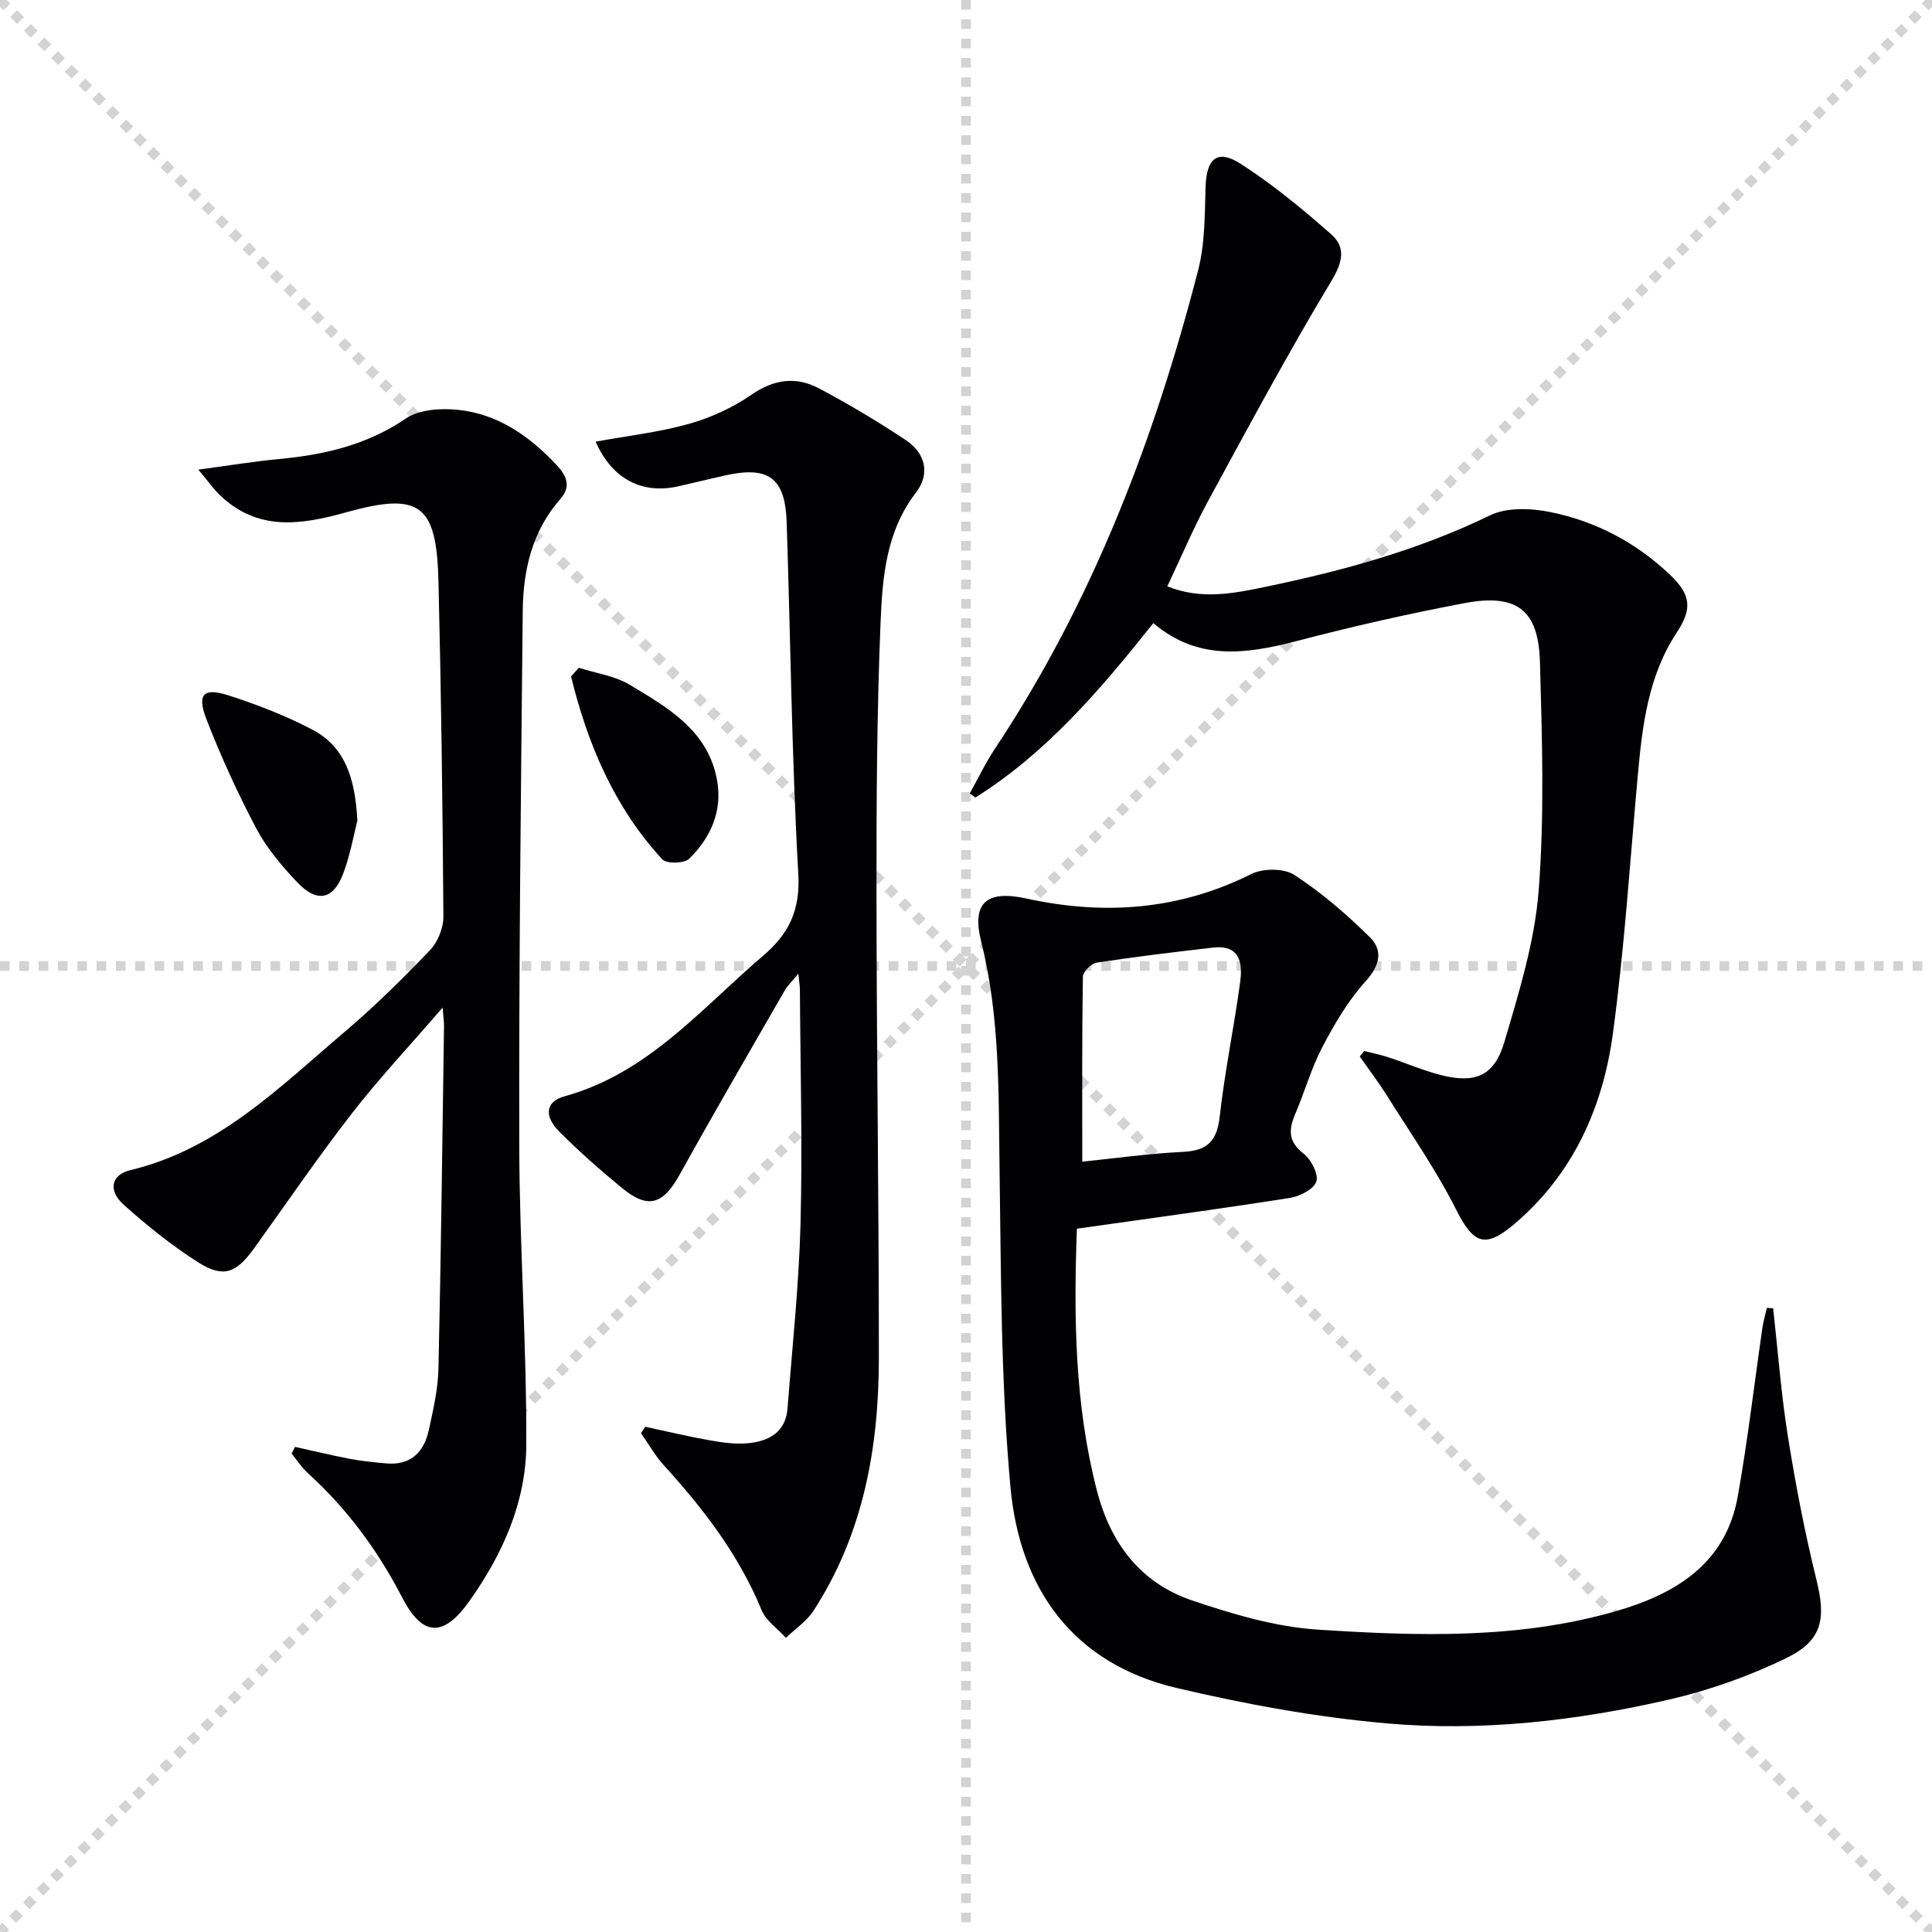
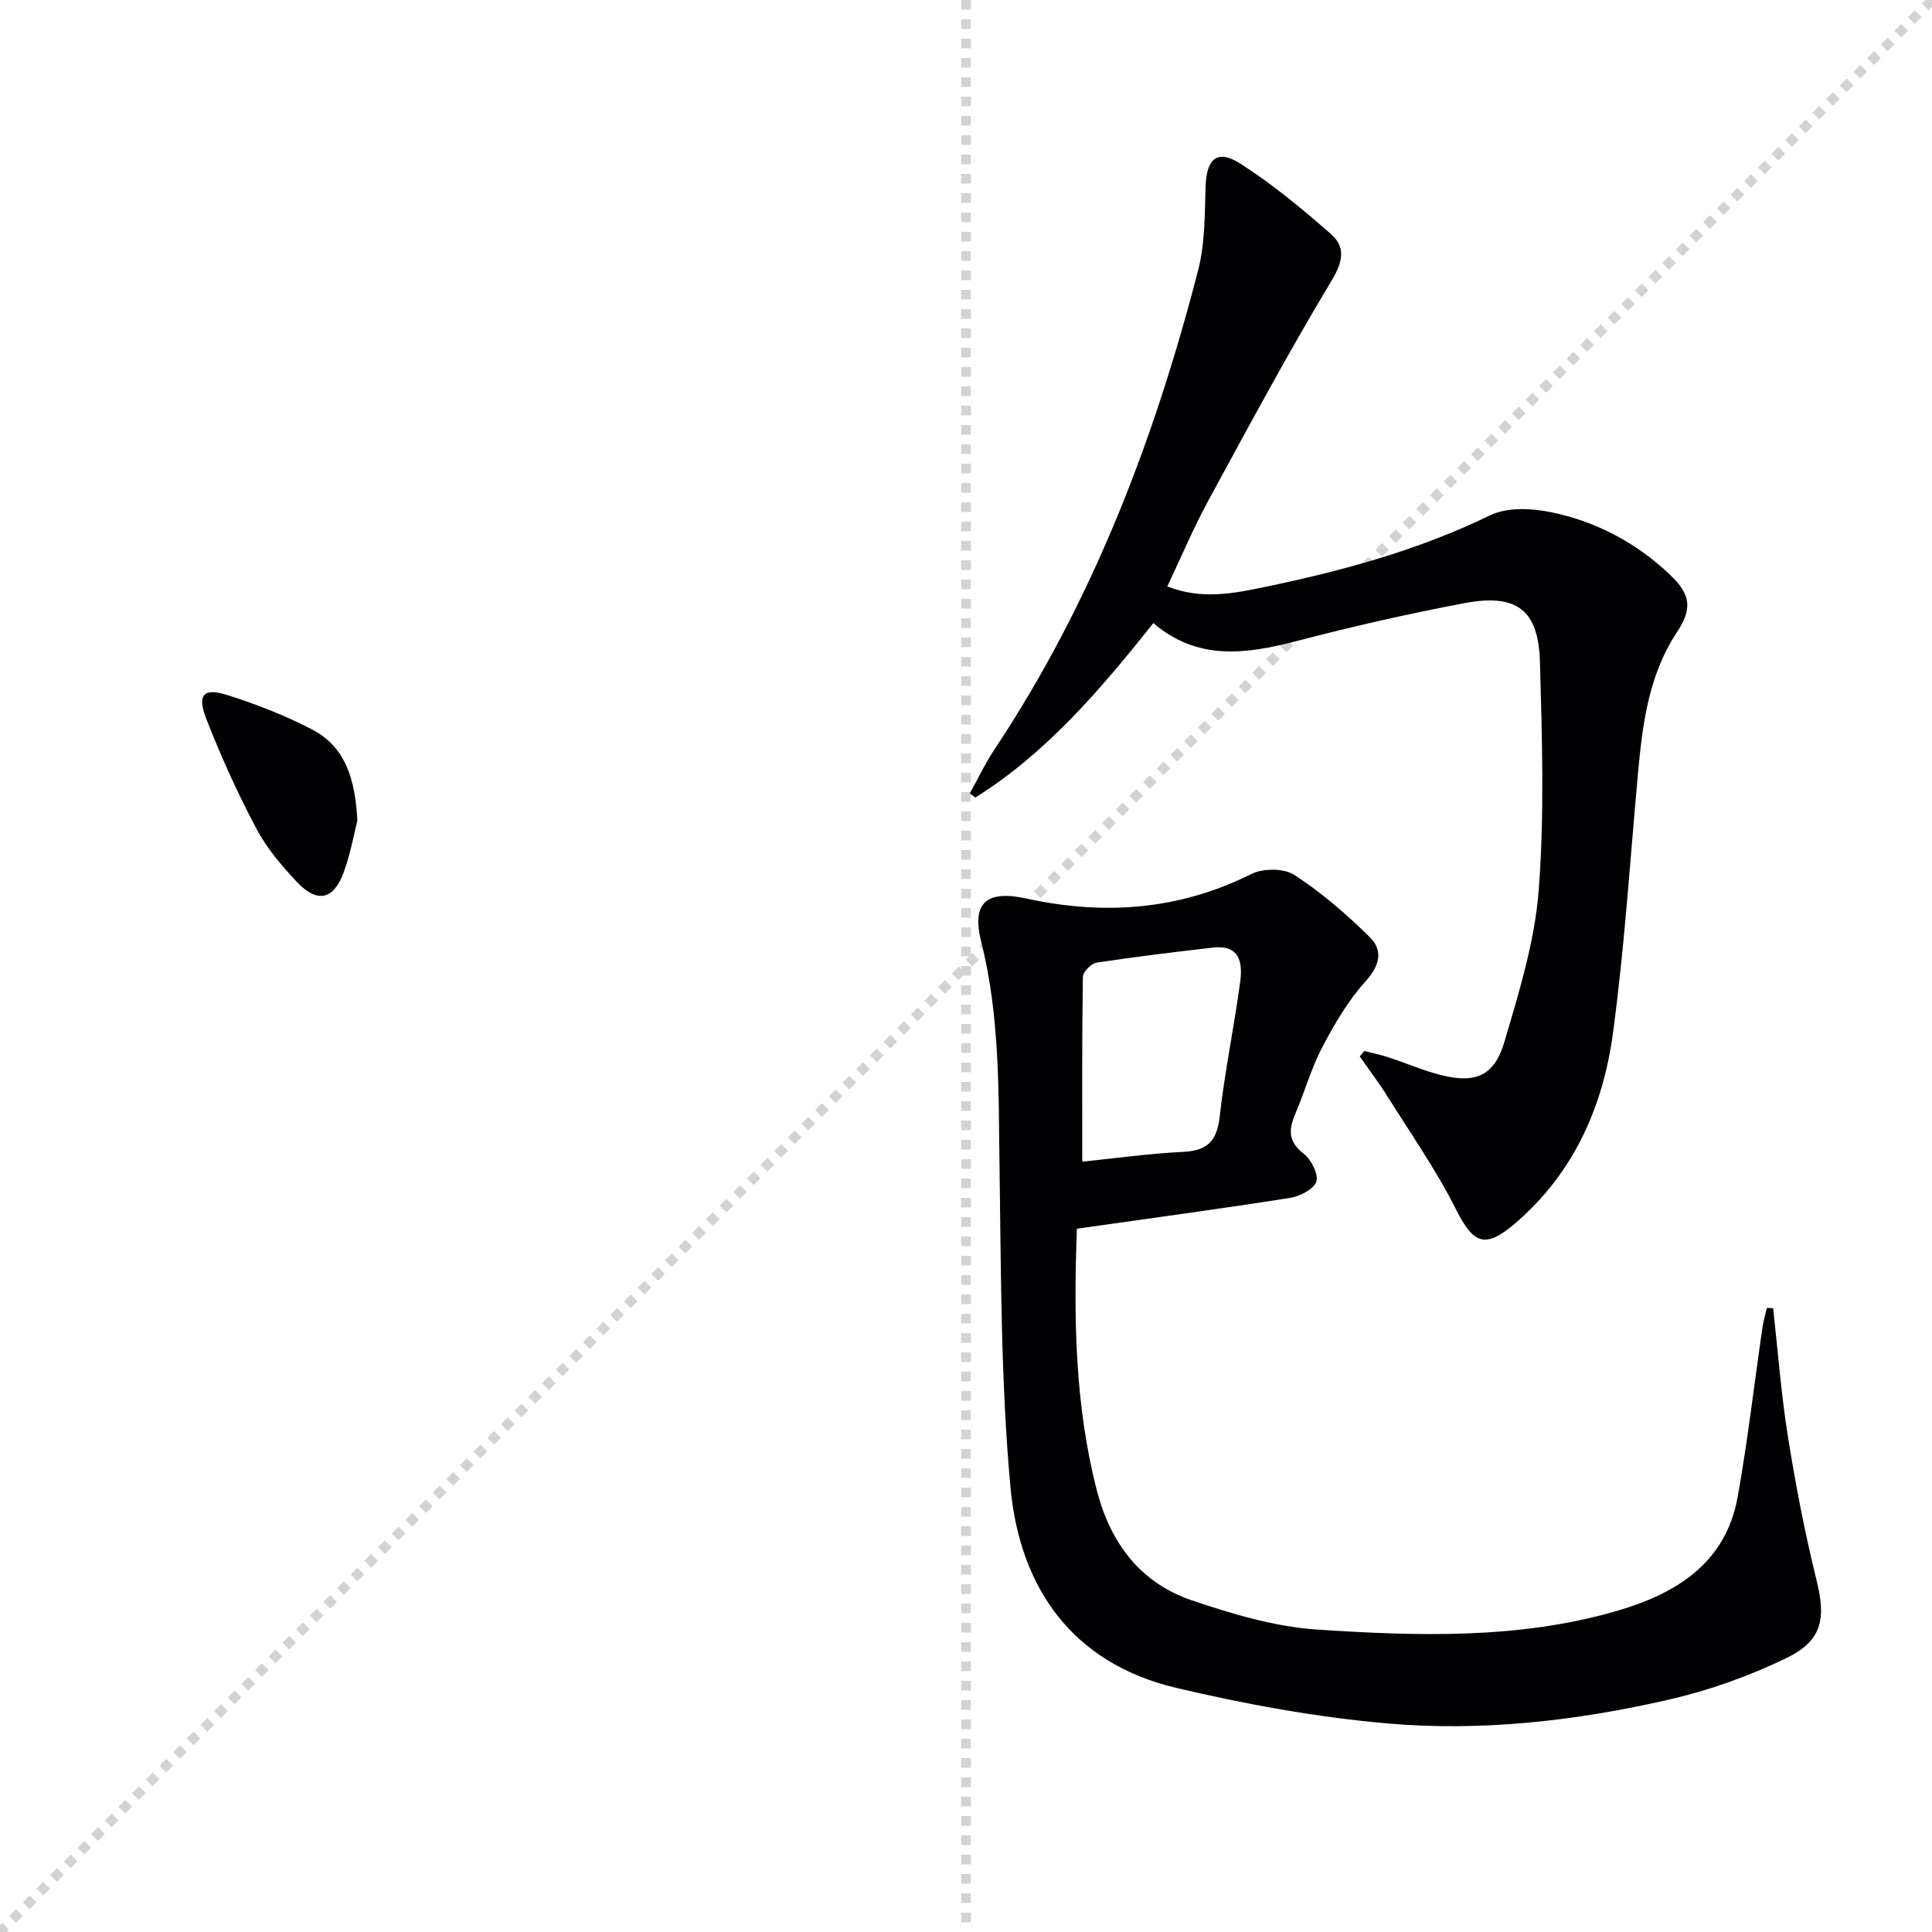
<svg xmlns="http://www.w3.org/2000/svg" enable-background="new 0 0 400 400" viewBox="0 0 400 400">
  <g stroke="lightgray" stroke-dasharray="1,1" stroke-width="1" transform="scale(2, 2)">
-     <line x1="0" y1="0" x2="200" y2="200" />
    <line x1="200" y1="0" x2="0" y2="200" />
    <line x1="100" y1="0" x2="100" y2="200" />
-     <line x1="0" y1="100" x2="200" y2="100" />
  </g>
  <g fill="#010103">
    <path d="m222.96 254.39c-.68 18.43-.44 36.44 4.13 54.18 2.81 10.91 9.01 19.16 19.71 22.78 8.43 2.85 17.27 5.48 26.07 6.05 20.58 1.33 41.32 2.01 61.48-3.76 12.36-3.54 22.93-9.75 25.43-23.8 2.07-11.6 3.42-23.34 5.12-35.01.2-1.36.6-2.69.91-4.04.43.02.86.05 1.3.07.99 8.84 1.65 17.73 3.05 26.5 1.59 9.98 3.5 19.94 5.92 29.74 1.98 8.03 1.27 12.56-6.28 16.21-7.68 3.72-15.93 6.66-24.24 8.57-19.19 4.41-38.82 6.65-58.44 4.93-14.64-1.29-29.26-3.97-43.58-7.35-21.55-5.09-32.43-20.72-34.34-41.61-1.99-21.82-1.94-43.85-2.25-65.79-.23-15.8.11-31.54-3.8-47.08-2.04-8.12 1.13-10.75 9.35-8.95 16.09 3.51 31.59 2.42 46.58-5.08 2.42-1.21 6.75-1.21 8.91.2 5.63 3.67 10.83 8.15 15.62 12.89 2.77 2.74 2.09 5.85-.89 9.14-3.61 3.99-6.43 8.82-8.95 13.62-2.3 4.39-3.65 9.27-5.61 13.85-1.38 3.24-1.48 5.72 1.74 8.2 1.56 1.21 3.13 4.25 2.63 5.79-.52 1.59-3.44 3.06-5.5 3.38-14.44 2.27-28.92 4.22-44.07 6.37zm1.11-13.88c6.78-.69 13.84-1.69 20.93-2.03 5.04-.25 6.97-2.31 7.53-7.32 1.04-9.36 3-18.62 4.25-27.97.71-5.34-1.23-7.51-5.64-7-8.05.93-16.11 1.89-24.12 3.12-1.11.17-2.81 1.91-2.82 2.95-.2 12.55-.13 25.12-.13 38.25z" />
    <path d="m238.79 129.01c-11.19 14.06-22.25 26.95-36.85 36.11-.39-.28-.78-.57-1.16-.85 1.73-3.1 3.25-6.32 5.21-9.26 20.19-30.4 33.01-63.96 42.07-99.06 1.43-5.52 1.36-11.49 1.54-17.26.18-5.85 2.41-7.89 7.26-4.78 6.63 4.26 12.79 9.35 18.72 14.57 3.02 2.65 2.5 5.64.13 9.59-8.99 14.94-17.25 30.32-25.58 45.65-3.07 5.66-5.58 11.62-8.45 17.68 7.11 2.86 13.91 1.43 20.45.07 15.94-3.31 31.58-7.59 46.38-14.78 3.48-1.69 8.48-1.48 12.49-.67 9.42 1.91 17.82 6.35 24.82 13.04 4.3 4.1 4.55 7.02 1.35 11.87-5.91 8.96-7.13 19.16-8.07 29.47-1.62 17.86-2.76 35.79-5.16 53.54-2.07 15.31-8.2 29.08-20.36 39.44-6.16 5.24-8.54 4.14-12.14-3.01-4.08-8.11-9.33-15.63-14.17-23.35-1.78-2.85-3.82-5.53-5.75-8.29.31-.38.62-.76.93-1.13 1.67.43 3.37.76 5 1.3 3.63 1.19 7.15 2.73 10.84 3.67 7.12 1.82 11.08.23 13.16-6.8 3.04-10.3 6.3-20.82 7.12-31.42 1.21-15.69.7-31.54.26-47.31-.3-10.78-4.81-14.2-15.6-12.17-11.72 2.21-23.38 4.87-34.92 7.89-10.39 2.69-20.34 4.07-29.52-3.75z" />
-     <path d="m61.08 299.56c3.82.84 7.63 1.77 11.48 2.5 2.43.46 4.91.69 7.37.92 5.08.47 7.85-2.31 8.85-6.9.92-4.2 1.9-8.48 2-12.75.53-23.63.8-47.26 1.15-70.89.01-.77-.11-1.55-.29-3.83-6.84 7.93-13.16 14.66-18.8 21.93-7.03 9.06-13.5 18.56-20.2 27.87-3.76 5.23-6.4 6.25-11.69 2.89-5.43-3.46-10.52-7.56-15.33-11.86-3.28-2.94-2.64-6.21 1.36-7.17 18.2-4.36 30.86-17.16 44.37-28.63 6.21-5.27 12.04-11.03 17.67-16.91 1.62-1.69 2.79-4.61 2.78-6.95-.16-23.13-.46-46.27-1.02-69.39-.39-15.96-3.78-18.6-19.15-14.31-9.44 2.63-18.25 3.92-26.08-3.54-1.25-1.19-2.25-2.64-4.49-5.31 6.49-.87 11.59-1.71 16.71-2.19 9.38-.88 18.19-2.91 26.24-8.38 2.77-1.89 7.25-2.18 10.81-1.81 8.28.85 14.83 5.46 20.43 11.44 1.99 2.12 3.1 4.38.77 7.02-5.83 6.61-7.7 14.68-7.79 23.12-.38 36.96-.81 73.92-.72 110.88.05 20.61 1.54 41.23 1.45 61.84-.05 11.85-4.91 22.66-11.75 32.3-5.43 7.65-9.74 7.42-13.96-.73-5.03-9.73-11.38-18.33-19.48-25.69-1.3-1.18-2.27-2.71-3.4-4.09.24-.47.47-.92.71-1.38z" />
-     <path d="m123.32 91.44c6.66-1.22 13.11-1.94 19.27-3.67 4.54-1.28 9.08-3.34 12.95-6.02 4.69-3.25 9.27-3.86 14.02-1.34 6.16 3.26 12.17 6.85 17.98 10.71 4.08 2.71 5.08 6.99 2.11 10.85-6.22 8.08-6.96 17.6-7.34 26.95-.77 18.78-.86 37.59-.84 56.39.02 31.96.5 63.93.49 95.89-.01 18.53-3.22 36.41-13.54 52.3-1.42 2.18-3.78 3.74-5.7 5.59-1.72-1.89-4.12-3.5-5.03-5.71-4.7-11.45-12.05-21-20.27-30.03-1.81-1.99-3.15-4.41-4.71-6.63.29-.44.59-.88.88-1.32 4.47.95 8.91 2.02 13.41 2.81 2.59.46 5.3.84 7.9.59 4.28-.41 7.77-2.27 8.15-7.21.98-12.74 2.36-25.47 2.69-38.23.42-16.14-.04-32.31-.13-48.46 0-.79-.15-1.58-.32-3.31-1.32 1.61-2.23 2.45-2.82 3.47-7.29 12.67-14.64 25.31-21.73 38.09-3.46 6.24-6.53 7.27-11.97 2.81-4.49-3.69-8.87-7.56-12.98-11.67-3.21-3.22-2.84-6.23 1.08-7.31 17.27-4.75 28.26-18.12 41.08-29.06 5.37-4.58 7.75-9.41 7.33-16.97-1.37-24.24-1.6-48.54-2.41-72.82-.31-9.24-3.77-11.72-12.85-9.67-3.24.73-6.46 1.51-9.7 2.25-7.46 1.65-13.65-1.61-17-9.27z" />
    <path d="m73.99 169.91c-.73 2.83-1.44 6.95-2.87 10.8-2.07 5.6-5.46 6.32-9.63 1.91-3.18-3.36-6.28-7.03-8.42-11.08-3.86-7.3-7.31-14.87-10.31-22.57-2.03-5.22-.67-6.66 4.47-5.02 5.95 1.9 11.85 4.2 17.38 7.08 6.92 3.59 8.94 10.31 9.38 18.88z" />
-     <path d="m119.84 138.26c3.53 1.13 7.42 1.65 10.51 3.5 7.95 4.77 16.33 9.52 18.13 19.9 1.1 6.35-1.37 11.8-5.79 16.13-1.02 1-4.7 1.08-5.57.13-9.98-10.84-15.47-23.9-18.89-37.87.53-.59 1.07-1.19 1.61-1.79z" />
  </g>
</svg>